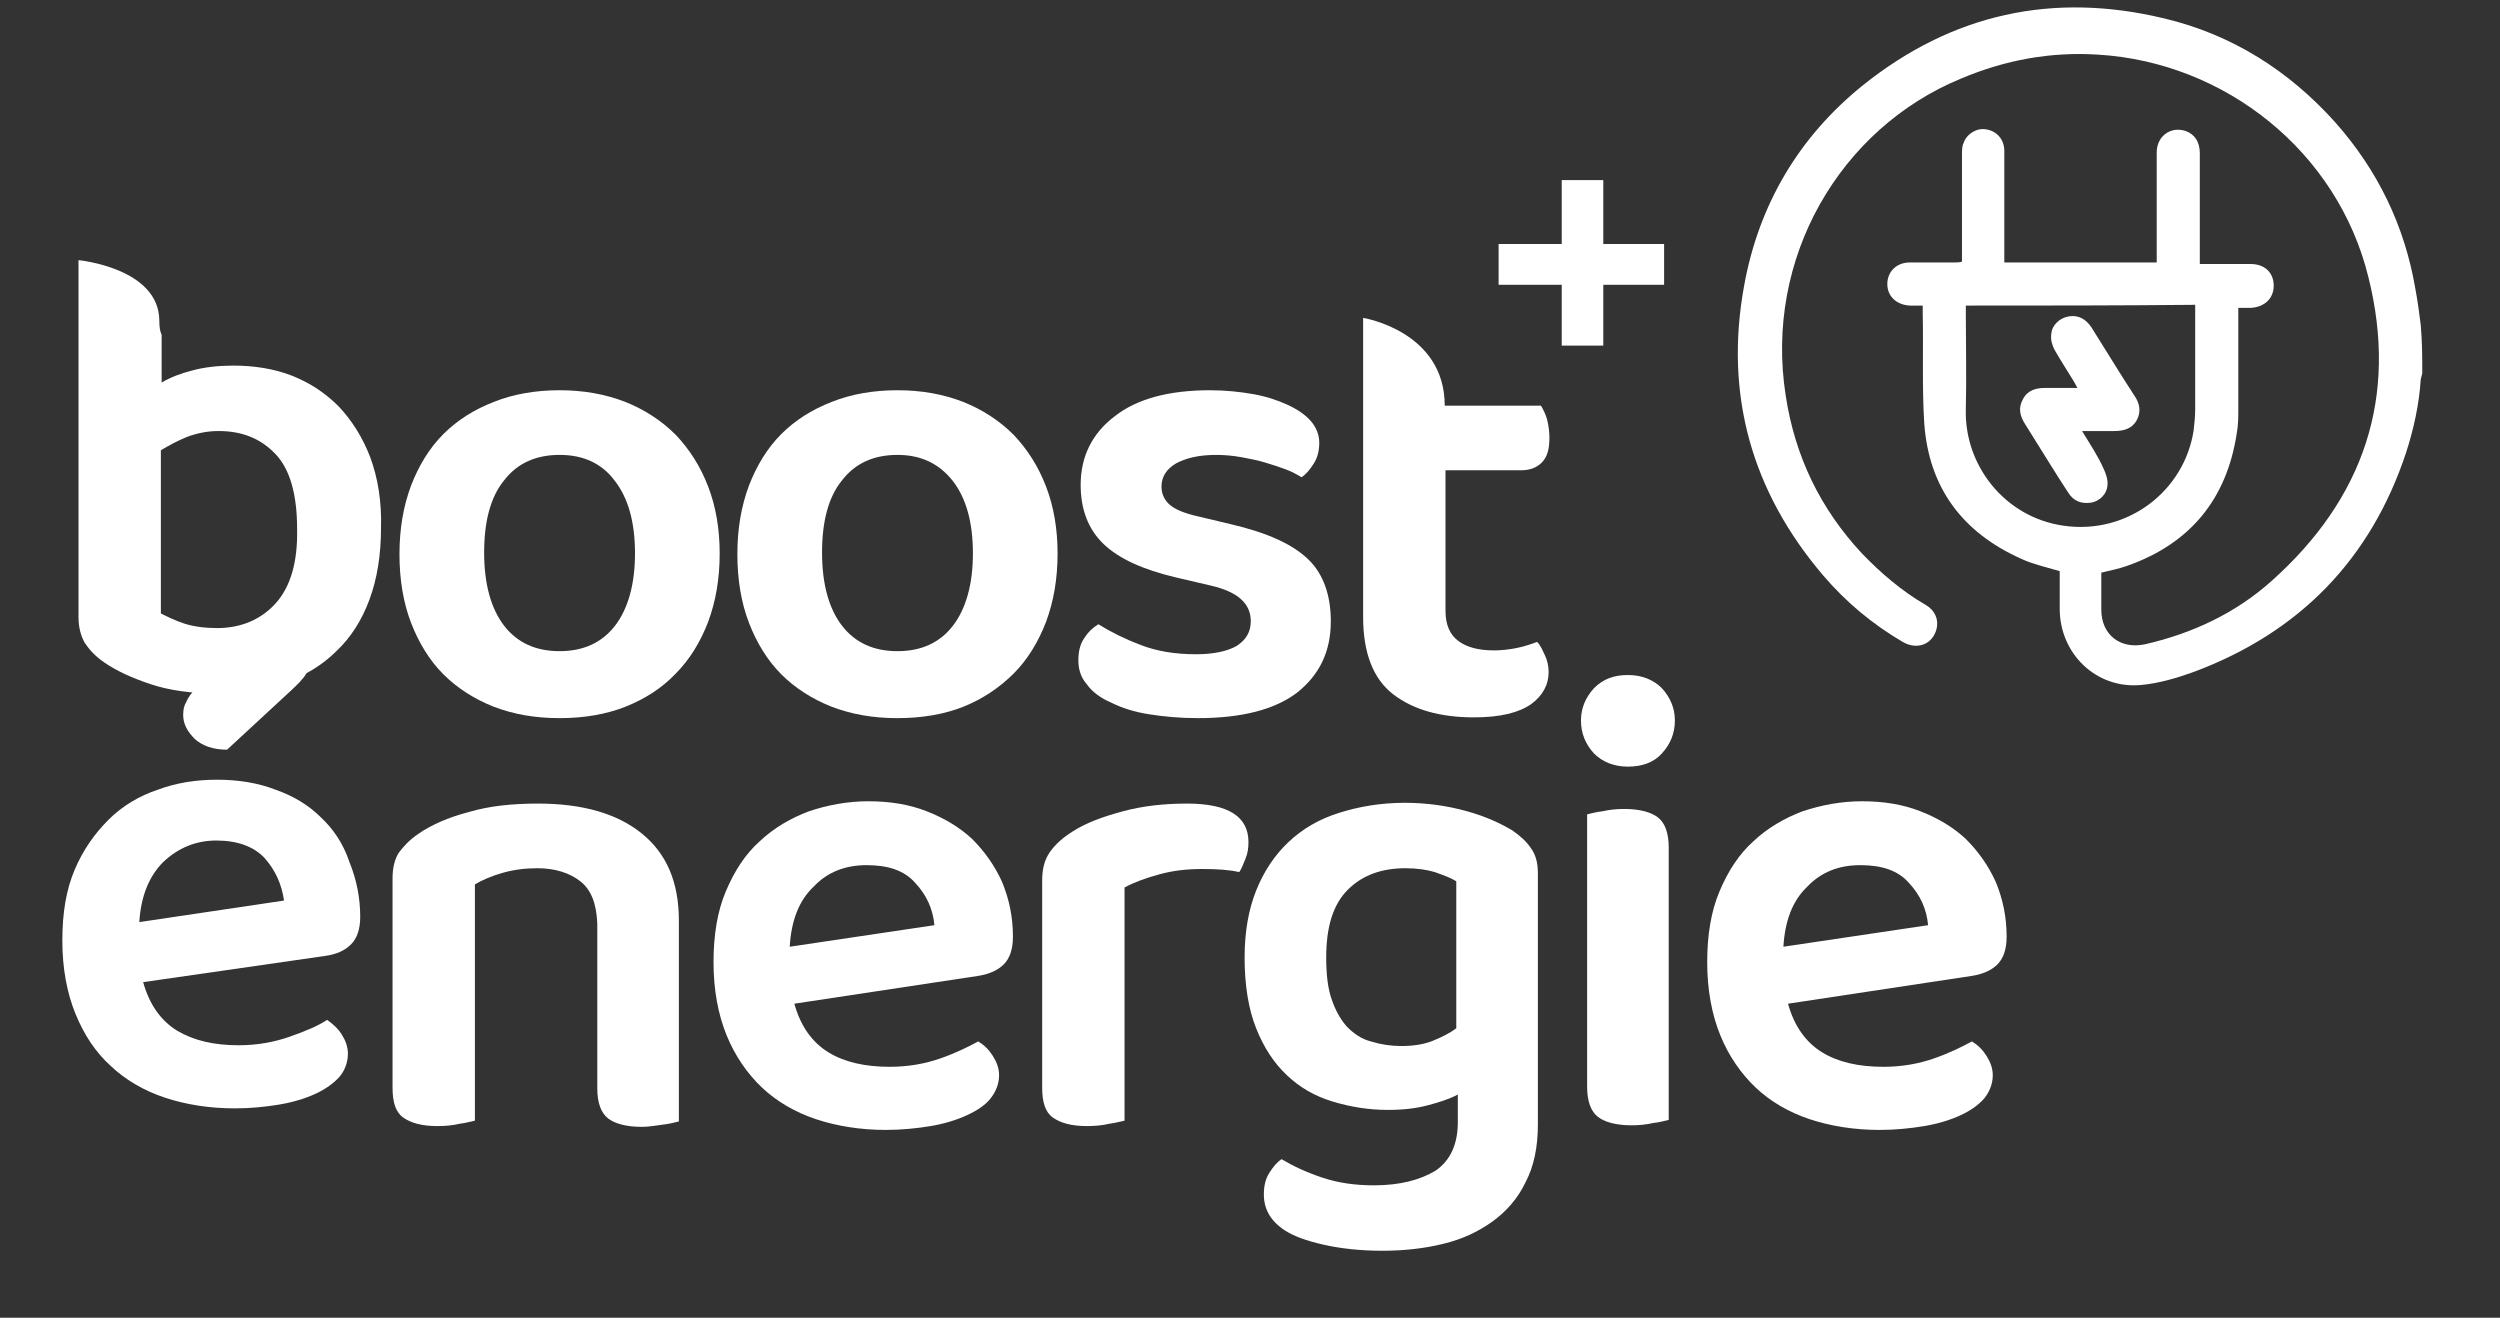
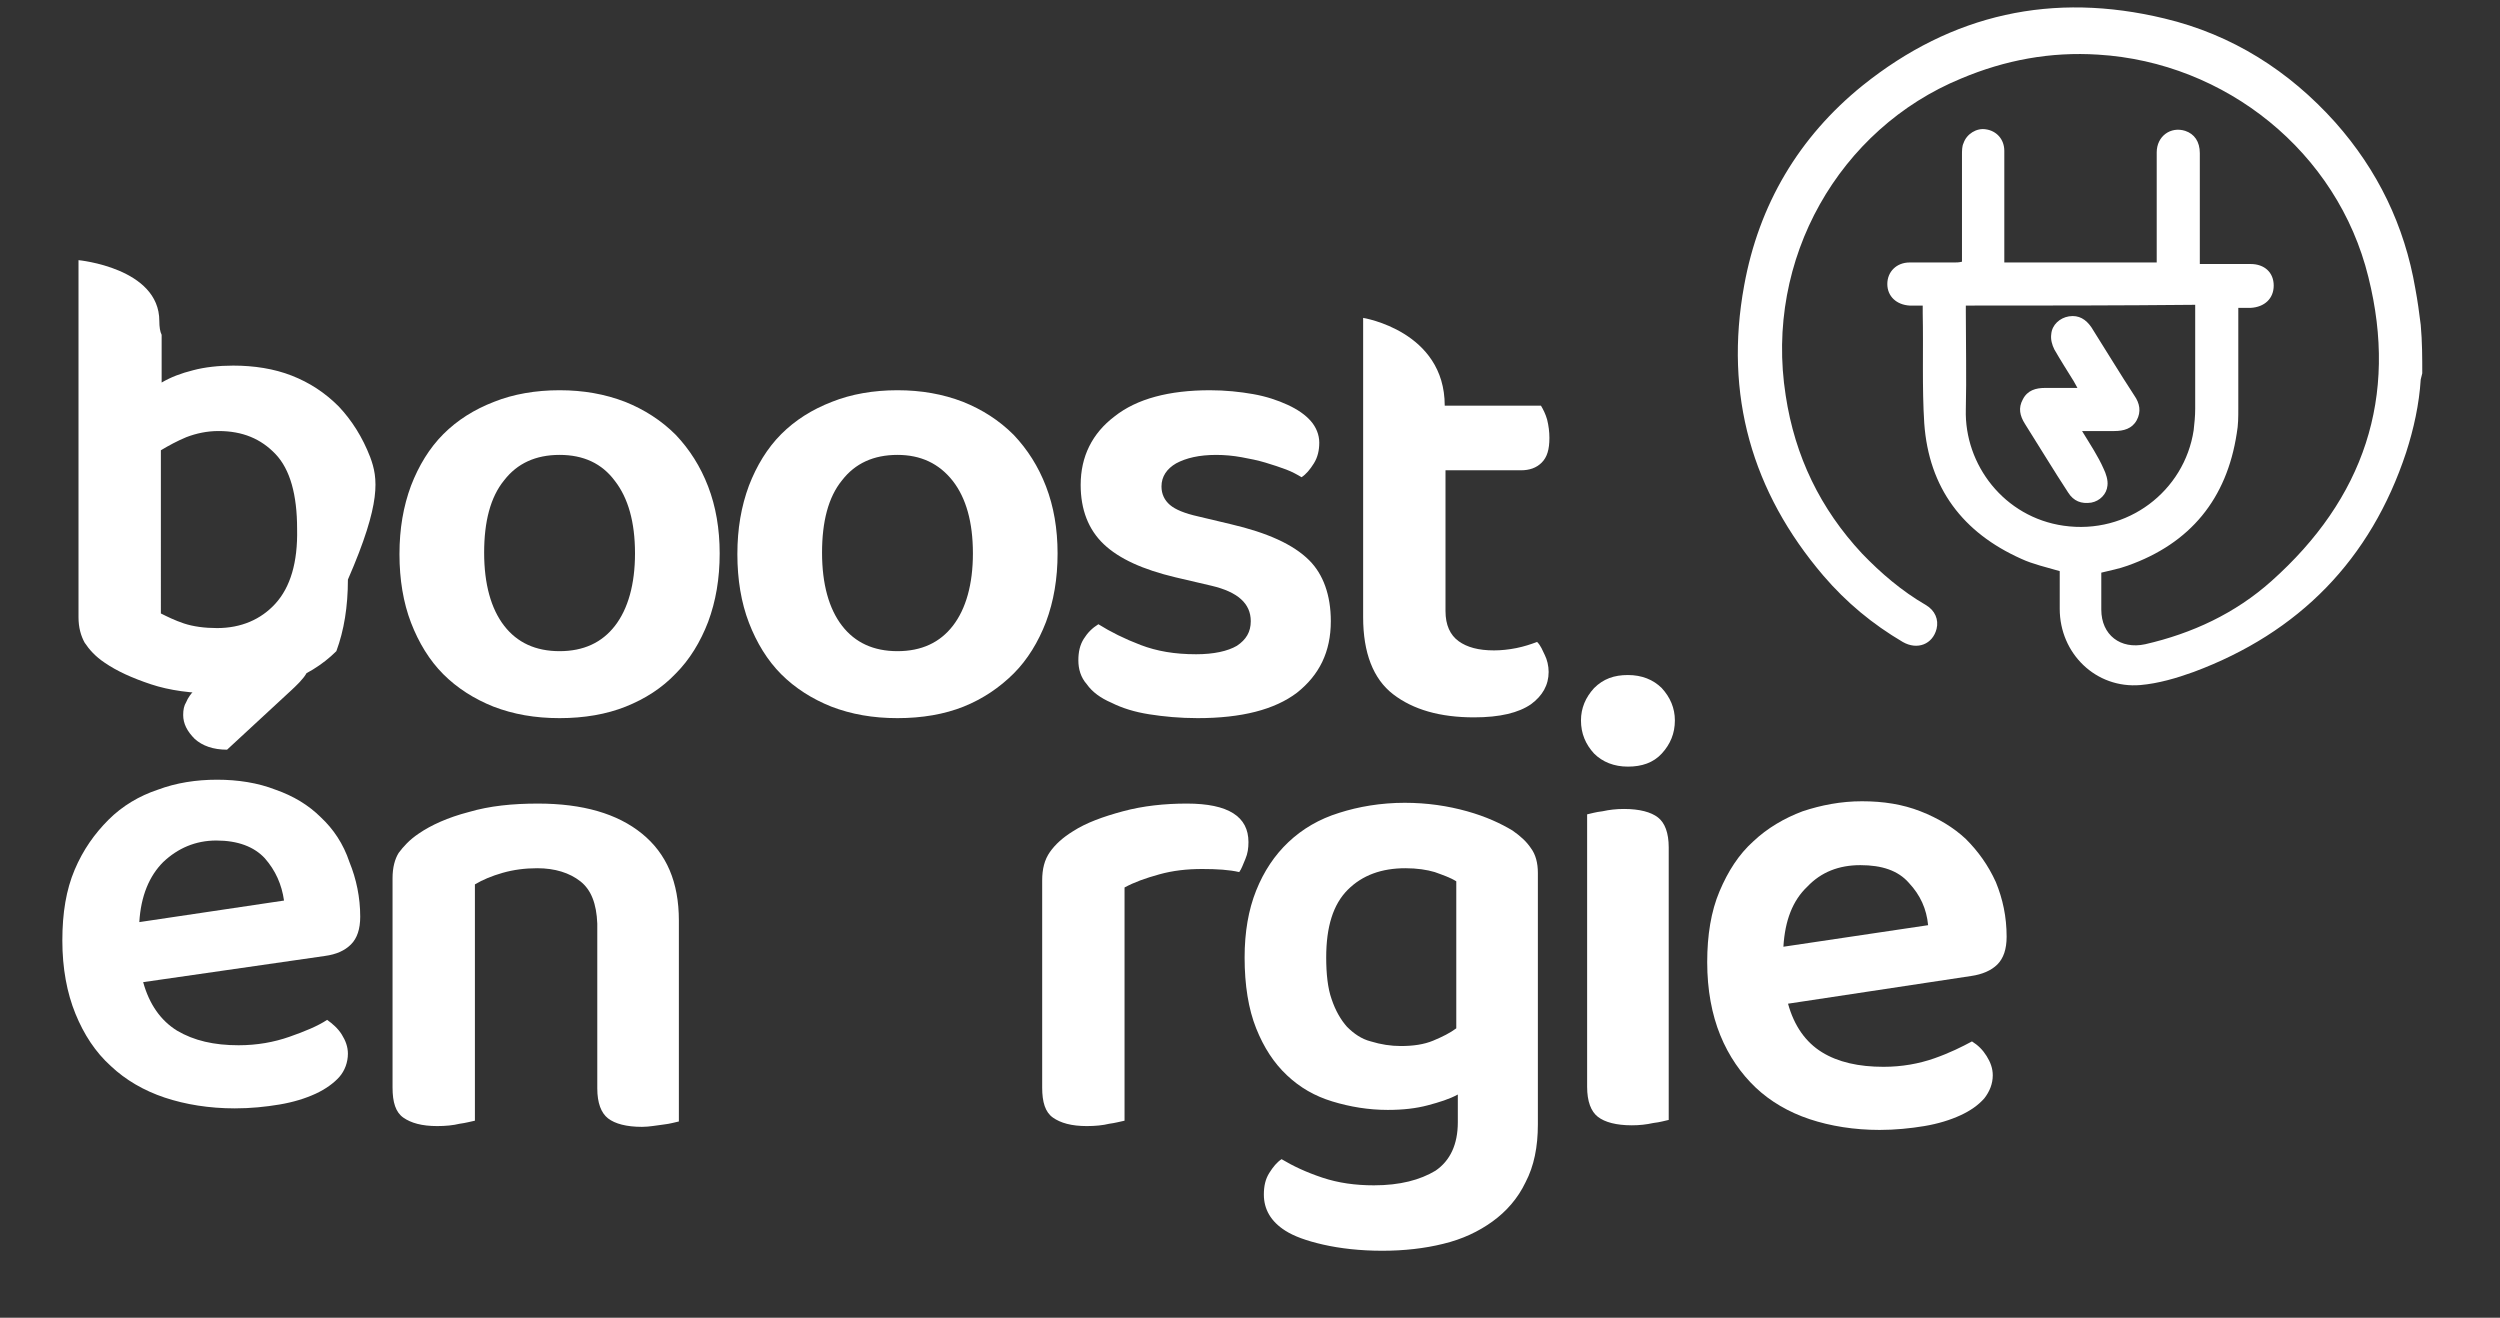
<svg xmlns="http://www.w3.org/2000/svg" id="Calque_1" x="0px" y="0px" viewBox="0 0 324.8 171.2" style="enable-background:new 0 0 324.8 171.2;" xml:space="preserve">
  <rect x="0" y="0" width="324.8" height="171.2" fill="#333333" stroke="none" />
  <style type="text/css">	.st0{fill:#FFFFFF;}</style>
-   <path class="st0" d="M48.1,59.4c-1-2.6-2.4-4.8-4.1-6.6c-1.8-1.8-3.8-3.1-6.1-4c-2.3-0.9-4.9-1.3-7.6-1.3c-1.9,0-3.7,0.2-5.2,0.6 c-1.6,0.4-2.9,0.9-4.1,1.6v-6.2c-0.2-0.4-0.3-1-0.3-1.8c0-6.9-10.5-7.9-10.5-7.9v46.4c0,1.3,0.3,2.4,0.8,3.3 c0.6,0.9,1.4,1.8,2.6,2.6c1.6,1.1,3.6,2,6,2.8c2.4,0.8,5.3,1.2,8.6,1.2c3.2,0,6.1-0.5,8.8-1.4c2.6-0.9,4.9-2.3,6.7-4.1 c1.9-1.8,3.3-4,4.3-6.7c1-2.7,1.5-5.8,1.5-9.3C49.6,65.2,49.1,62.1,48.1,59.4z M35.8,78.4c-1.9,2.1-4.5,3.2-7.6,3.2 c-1.6,0-3.1-0.2-4.3-0.6c-1.2-0.4-2.2-0.9-3-1.3V58.5c1-0.6,2.1-1.2,3.3-1.7c1.3-0.5,2.7-0.8,4.2-0.8c3.1,0,5.5,1,7.4,3 c1.9,2,2.8,5.3,2.8,9.7C38.7,73.1,37.7,76.3,35.8,78.4z" />
+   <path class="st0" d="M48.1,59.4c-1-2.6-2.4-4.8-4.1-6.6c-1.8-1.8-3.8-3.1-6.1-4c-2.3-0.9-4.9-1.3-7.6-1.3c-1.9,0-3.7,0.2-5.2,0.6 c-1.6,0.4-2.9,0.9-4.1,1.6v-6.2c-0.2-0.4-0.3-1-0.3-1.8c0-6.9-10.5-7.9-10.5-7.9v46.4c0,1.3,0.3,2.4,0.8,3.3 c0.6,0.9,1.4,1.8,2.6,2.6c1.6,1.1,3.6,2,6,2.8c2.4,0.8,5.3,1.2,8.6,1.2c3.2,0,6.1-0.5,8.8-1.4c2.6-0.9,4.9-2.3,6.7-4.1 c1-2.7,1.5-5.8,1.5-9.3C49.6,65.2,49.1,62.1,48.1,59.4z M35.8,78.4c-1.9,2.1-4.5,3.2-7.6,3.2 c-1.6,0-3.1-0.2-4.3-0.6c-1.2-0.4-2.2-0.9-3-1.3V58.5c1-0.6,2.1-1.2,3.3-1.7c1.3-0.5,2.7-0.8,4.2-0.8c3.1,0,5.5,1,7.4,3 c1.9,2,2.8,5.3,2.8,9.7C38.7,73.1,37.7,76.3,35.8,78.4z" />
  <path class="st0" d="M29.5,97.4l8-7.4c1.1-1,1.9-1.8,2.3-2.5c0,0-4.3-6.3-10.5-2.4l-3.9,4.4c-0.6,0.6-1,1.2-1.2,1.7 c-0.3,0.5-0.4,1-0.4,1.7c0,1.1,0.5,2.1,1.5,3.1C26.3,96.9,27.7,97.4,29.5,97.4z" />
  <path class="st0" d="M41.7,106.2c-1.6-1.6-3.6-2.8-5.9-3.6c-2.3-0.9-4.9-1.3-7.6-1.3c-2.7,0-5.3,0.4-7.7,1.3 c-2.4,0.8-4.6,2.1-6.4,3.9c-1.8,1.8-3.3,3.9-4.4,6.5c-1.1,2.6-1.6,5.6-1.6,9.2c0,3.6,0.6,6.8,1.7,9.5c1.1,2.7,2.6,5,4.6,6.8 c1.9,1.8,4.3,3.2,7,4.1c2.7,0.9,5.8,1.4,9.1,1.4c2.1,0,4-0.2,5.8-0.5c1.8-0.3,3.4-0.8,4.7-1.4c1.3-0.6,2.4-1.4,3.1-2.2 s1.1-1.9,1.1-3c0-0.9-0.3-1.7-0.8-2.5c-0.5-0.8-1.2-1.4-1.9-1.9c-1.2,0.8-2.9,1.5-4.9,2.2c-2,0.7-4.2,1.1-6.6,1.1 c-3.2,0-5.8-0.6-8-1.9c-2.1-1.3-3.6-3.4-4.4-6.3l23.6-3.4c1.5-0.2,2.6-0.7,3.4-1.5s1.2-2,1.2-3.6c0-2.5-0.5-4.9-1.4-7.1 C44.6,109.6,43.3,107.7,41.7,106.2z M18.1,119.8c0.2-3.4,1.3-6,3.1-7.8c1.9-1.8,4.2-2.8,6.9-2.8c2.8,0,4.9,0.8,6.3,2.3 c1.4,1.6,2.2,3.4,2.5,5.5L18.1,119.8z" />
  <g>
    <path class="st0" d="M314.7,48.5c-0.1,0.3-0.1,0.5-0.2,0.8c-0.2,3.2-0.9,6.4-1.9,9.5C308,72.7,298.7,82.2,285,87.3  c-2.2,0.8-4.6,1.5-6.9,1.7c-5.8,0.5-10.5-4.1-10.5-9.9c0-1.7,0-3.3,0-4.9c-1.7-0.5-3.5-0.9-5-1.6c-7.6-3.4-12-9.2-12.6-17.6  c-0.3-4.7-0.1-9.5-0.2-14.3c0-0.3,0-0.7,0-1c-0.3,0-0.5,0-0.7,0c-0.3,0-0.6,0-1,0c-1.7-0.1-2.9-1.2-2.9-2.8c0-1.6,1.2-2.8,2.9-2.8  c1.9,0,3.9,0,5.8,0c0.3,0,0.6,0,1-0.1c0-0.4,0-0.7,0-1c0-4.3,0-8.6,0-12.9c0-0.5,0-1.1,0.2-1.5c0.4-1.2,1.7-2,2.9-1.8  c1.4,0.2,2.4,1.3,2.4,2.8c0,4.5,0,9,0,13.5c0,0.3,0,0.6,0,1c6.6,0,13.2,0,19.8,0c0-0.5,0-1,0-1.5c0-4.3,0-8.5,0-12.8  c0-2.1,1.8-3.4,3.7-2.8c1.2,0.4,1.9,1.4,1.9,2.9c0,4.4,0,8.8,0,13.3c0,0.3,0,0.7,0,1.1c2.3,0,4.5,0,6.6,0c1.8,0,3,1.1,3,2.8  c0,1.7-1.2,2.8-3,2.9c-0.5,0-1,0-1.6,0c0,4.5,0,8.8,0,13.1c0,1.1,0,2.1-0.2,3.2c-1.3,8.5-6,14.3-14.2,17.2  c-1.1,0.4-2.2,0.6-3.4,0.9c0,1.6,0,3.2,0,4.8c0,3.3,2.5,5.2,5.7,4.5c6.1-1.4,11.7-4,16.4-8.2c12-10.7,16.5-23.9,12.6-39.5  c-4-16.3-18.6-27.9-35.1-28.9c-6.2-0.4-12.1,0.7-17.8,3.1C239,16.7,229.2,33.6,232,51.4c1.2,7.9,4.5,14.7,9.9,20.5  c2.5,2.6,5.2,4.9,8.3,6.7c1.2,0.7,1.7,1.9,1.4,3.1c-0.5,2-2.5,2.8-4.4,1.7c-3.9-2.3-7.3-5.1-10.3-8.6  c-9.3-10.9-12.9-23.5-10.3-37.7c1.9-10.5,7.1-19.3,15.4-26c11.6-9.3,24.7-12.2,39.2-8.7c8.8,2.1,16.2,6.8,22.2,13.5  c5.5,6.2,9,13.4,10.4,21.6c0.3,1.6,0.5,3.1,0.7,4.7C314.7,44.4,314.7,46.5,314.7,48.5z M255.4,39.7c0,0.3,0,0.6,0,0.9  c0,4.2,0.1,8.4,0,12.6c-0.2,7.2,5,14,12.7,15.1c8.3,1.2,15.7-4.5,16.9-12.4c0.1-0.9,0.2-1.8,0.2-2.8c0-4.2,0-8.4,0-12.6  c0-0.3,0-0.6,0-0.9C275.2,39.7,265.4,39.7,255.4,39.7z" />
    <path class="st0" d="M270.5,56c1.5,0,2.9,0,4.2,0c1.2,0,2.3-0.3,2.9-1.4c0.6-1.1,0.4-2.2-0.3-3.2c-1.9-2.9-3.7-5.9-5.6-8.9  c-0.7-1-1.6-1.6-2.9-1.4c-1.2,0.2-2.2,1.1-2.3,2.3c-0.1,0.7,0.1,1.4,0.4,2c0.8,1.4,1.7,2.8,2.5,4.1c0.1,0.2,0.3,0.5,0.5,0.9  c-1.5,0-2.8,0-4.2,0c-1.2,0-2.3,0.3-2.9,1.5c-0.6,1.1-0.4,2.1,0.3,3.2c1.9,3,3.7,6,5.6,8.9c0.7,1.1,1.7,1.5,3,1.3  c1.1-0.2,2-1.1,2.1-2.2c0.1-0.7-0.2-1.6-0.5-2.2C272.6,59.3,271.6,57.8,270.5,56z" />
  </g>
-   <polygon class="st0" points="208.3,31.7 208.3,23.4 202.9,23.4 202.9,31.7 194.7,31.7 194.7,37 202.9,37 202.9,44.9 208.3,44.9  208.3,37 216.2,37 216.2,31.7 " />
  <path class="st0" d="M93.5,71.9c0,3.3-0.5,6.2-1.5,8.9c-1,2.6-2.4,4.9-4.2,6.7c-1.8,1.9-4,3.3-6.5,4.3c-2.5,1-5.4,1.5-8.6,1.5 c-3.2,0-6-0.5-8.6-1.5c-2.5-1-4.7-2.4-6.5-4.2s-3.2-4.1-4.2-6.7c-1-2.6-1.5-5.6-1.5-8.9c0-3.3,0.5-6.2,1.5-8.9 c1-2.6,2.4-4.9,4.2-6.7c1.8-1.8,4-3.2,6.6-4.2c2.5-1,5.4-1.5,8.5-1.5c3.1,0,5.9,0.5,8.5,1.5c2.5,1,4.7,2.4,6.6,4.3 c1.8,1.9,3.2,4.1,4.2,6.7C93,65.8,93.5,68.7,93.5,71.9z M72.7,59.1c-3.1,0-5.5,1.1-7.2,3.3c-1.8,2.2-2.6,5.4-2.6,9.4 c0,4.1,0.9,7.3,2.6,9.5c1.7,2.2,4.1,3.3,7.2,3.3c3.1,0,5.5-1.1,7.2-3.3c1.7-2.2,2.6-5.4,2.6-9.4c0-4.1-0.9-7.2-2.6-9.4 C78.2,60.2,75.8,59.1,72.7,59.1z" />
  <path class="st0" d="M137.4,71.9c0,3.3-0.5,6.2-1.5,8.9c-1,2.6-2.4,4.9-4.2,6.7s-4,3.3-6.5,4.3c-2.5,1-5.4,1.5-8.6,1.5 s-6-0.5-8.6-1.5c-2.5-1-4.7-2.4-6.5-4.2c-1.8-1.8-3.2-4.1-4.2-6.7c-1-2.6-1.5-5.6-1.5-8.9c0-3.3,0.5-6.2,1.5-8.9 c1-2.6,2.4-4.9,4.2-6.7c1.8-1.8,4-3.2,6.6-4.2c2.5-1,5.4-1.5,8.5-1.5c3.1,0,5.9,0.5,8.5,1.5c2.5,1,4.7,2.4,6.6,4.3 c1.8,1.9,3.2,4.1,4.2,6.7C136.9,65.8,137.4,68.7,137.4,71.9z M116.6,59.1c-3.1,0-5.5,1.1-7.2,3.3c-1.8,2.2-2.6,5.4-2.6,9.4 c0,4.1,0.9,7.3,2.6,9.5c1.7,2.2,4.1,3.3,7.2,3.3c3.1,0,5.5-1.1,7.2-3.3c1.7-2.2,2.6-5.4,2.6-9.4c0-4.1-0.9-7.2-2.6-9.4 C122,60.2,119.6,59.1,116.6,59.1z" />
  <path class="st0" d="M172.9,80.7c0,4-1.5,7-4.4,9.3c-2.9,2.2-7.2,3.3-12.9,3.3c-2.3,0-4.4-0.2-6.3-0.5c-1.9-0.3-3.5-0.8-4.9-1.5 c-1.4-0.6-2.5-1.4-3.2-2.4c-0.8-0.9-1.1-2-1.1-3.1c0-1.1,0.2-2,0.7-2.8c0.5-0.8,1.1-1.4,1.9-1.9c1.6,1,3.4,1.9,5.5,2.7 c2.1,0.8,4.4,1.2,7.2,1.2c2.3,0,4.1-0.4,5.3-1.1c1.2-0.8,1.8-1.8,1.8-3.2c0-2.3-1.7-3.8-5.1-4.6l-4.7-1.1c-4.2-1-7.3-2.4-9.3-4.3 c-2-1.9-3-4.5-3-7.7c0-3.7,1.5-6.7,4.4-8.9c2.9-2.3,7.1-3.4,12.4-3.4c2,0,3.9,0.2,5.6,0.5c1.7,0.3,3.2,0.8,4.5,1.4 c1.3,0.6,2.3,1.3,3,2.1c0.7,0.8,1.1,1.8,1.1,2.8c0,1-0.2,1.9-0.7,2.7c-0.5,0.8-1,1.4-1.6,1.8c-0.5-0.3-1.2-0.7-2-1 c-0.8-0.3-1.7-0.6-2.7-0.9c-1-0.3-2-0.5-3.1-0.7c-1.1-0.2-2.2-0.3-3.3-0.3c-2.2,0-3.9,0.4-5.2,1.1c-1.2,0.7-1.9,1.7-1.9,3 c0,1,0.4,1.8,1.1,2.4c0.7,0.6,1.9,1.1,3.7,1.5l4.2,1c4.7,1.1,8.1,2.6,10.2,4.7C171.9,74.6,172.9,77.3,172.9,80.7z" />
  <path class="st0" d="M75.4,114.5c-1.4-1.1-3.3-1.7-5.6-1.7c-1.6,0-3.1,0.2-4.5,0.6c-1.4,0.4-2.6,0.9-3.6,1.5v30.7 c-0.5,0.1-1.2,0.3-2,0.4c-0.8,0.2-1.8,0.3-2.9,0.3c-2,0-3.4-0.4-4.4-1.1c-1-0.7-1.4-2-1.4-3.9v-27.2c0-1.4,0.3-2.5,0.8-3.3 c0.6-0.8,1.4-1.7,2.6-2.5c1.6-1.1,3.8-2.1,6.5-2.8c2.7-0.8,5.7-1.1,9-1.1c5.8,0,10.3,1.3,13.5,3.9c3.2,2.6,4.8,6.3,4.8,11.3v26.1 c-0.5,0.1-1.1,0.3-2,0.4s-1.8,0.3-2.8,0.3c-2,0-3.5-0.4-4.4-1.1c-0.9-0.7-1.4-2-1.4-3.9v-21.4C77.5,117.4,76.8,115.6,75.4,114.5z" />
-   <path class="st0" d="M103.2,130.4c0.8,2.9,2.3,5,4.4,6.3c2.1,1.3,4.8,1.9,8,1.9c2.4,0,4.6-0.4,6.6-1.1c2-0.7,3.6-1.5,4.9-2.2 c0.8,0.5,1.4,1.1,1.9,1.9c0.5,0.8,0.8,1.6,0.8,2.5c0,1.1-0.4,2.1-1.1,3s-1.8,1.6-3.1,2.2c-1.3,0.6-2.9,1.1-4.7,1.4s-3.8,0.5-5.8,0.5 c-3.3,0-6.4-0.5-9.1-1.4c-2.7-0.9-5.1-2.3-7-4.1c-1.9-1.8-3.5-4.1-4.6-6.8c-1.1-2.7-1.7-5.9-1.7-9.5c0-3.5,0.5-6.6,1.6-9.2 c1.1-2.6,2.5-4.8,4.4-6.5c1.8-1.7,4-3,6.4-3.9c2.4-0.8,5-1.3,7.7-1.3c2.8,0,5.3,0.4,7.6,1.3c2.3,0.9,4.3,2.1,5.9,3.6 c1.6,1.6,2.9,3.4,3.9,5.6c0.9,2.2,1.4,4.5,1.4,7.1c0,1.6-0.4,2.8-1.2,3.6c-0.8,0.8-2,1.3-3.4,1.5L103.2,130.4z M112.6,112.4 c-2.8,0-5.1,0.9-6.9,2.8c-1.9,1.8-2.9,4.4-3.1,7.8l18.8-2.8c-0.2-2.1-1-3.9-2.5-5.5C117.5,113.1,115.4,112.4,112.6,112.4z" />
  <path class="st0" d="M146.1,145.6c-0.5,0.1-1.2,0.3-2,0.4c-0.8,0.2-1.8,0.3-2.9,0.3c-2,0-3.4-0.4-4.4-1.1c-1-0.7-1.4-2-1.4-3.9 v-26.9c0-1.5,0.3-2.7,1-3.7c0.7-1,1.7-1.9,3-2.7c1.7-1.1,3.9-1.9,6.5-2.6c2.6-0.7,5.4-1,8.3-1c5.4,0,8,1.7,8,5 c0,0.8-0.1,1.5-0.4,2.2c-0.3,0.7-0.5,1.3-0.8,1.7c-1.3-0.3-2.9-0.4-4.8-0.4c-2,0-3.8,0.2-5.6,0.7c-1.8,0.5-3.2,1-4.5,1.7V145.6z" />
  <path class="st0" d="M189.4,142.2c-1.1,0.6-2.4,1-3.9,1.4c-1.5,0.4-3.2,0.6-5.2,0.6c-2.5,0-4.9-0.4-7.2-1.1s-4.2-1.8-5.9-3.4 c-1.7-1.6-3-3.6-4-6.1c-1-2.5-1.5-5.6-1.5-9.2c0-3.3,0.5-6.2,1.5-8.7c1-2.5,2.4-4.6,4.2-6.3c1.8-1.7,4-3,6.6-3.8 c2.5-0.8,5.4-1.3,8.5-1.3c2.9,0,5.6,0.4,8.1,1.1c2.5,0.7,4.4,1.6,5.9,2.5c1,0.7,1.8,1.4,2.4,2.3c0.6,0.8,0.9,1.9,0.9,3.2v32.7 c0,2.9-0.5,5.4-1.6,7.5c-1,2.1-2.5,3.8-4.3,5.1c-1.8,1.3-3.9,2.3-6.4,2.9c-2.4,0.6-5.1,0.9-7.9,0.9c-2.9,0-5.5-0.3-7.7-0.8 c-2.2-0.5-3.8-1.1-4.9-1.8c-1.9-1.2-2.8-2.8-2.8-4.7c0-1.1,0.2-2,0.7-2.8c0.5-0.8,1-1.4,1.6-1.8c1.5,0.9,3.2,1.7,5.3,2.4 c2.1,0.7,4.3,1,6.7,1c3.4,0,6-0.7,8-1.9c1.9-1.3,2.9-3.4,2.9-6.3V142.2z M182,135.9c1.6,0,3-0.2,4.2-0.7c1.2-0.5,2.2-1,3-1.6v-19.1 c-0.8-0.5-1.7-0.8-2.8-1.2c-1-0.3-2.3-0.5-3.8-0.5c-3.1,0-5.6,0.9-7.5,2.8c-1.9,1.9-2.8,4.8-2.8,8.8c0,2.1,0.2,4,0.7,5.4 c0.5,1.5,1.2,2.7,2,3.6c0.9,0.9,1.9,1.6,3.1,1.9C179.4,135.7,180.7,135.9,182,135.9z" />
  <path class="st0" d="M205.4,93.6c0-1.6,0.6-3,1.7-4.2c1.2-1.2,2.6-1.7,4.4-1.7c1.8,0,3.3,0.6,4.4,1.7c1.1,1.2,1.7,2.6,1.7,4.2 c0,1.7-0.6,3.1-1.7,4.3c-1.1,1.2-2.6,1.7-4.4,1.7c-1.8,0-3.3-0.6-4.4-1.7C206,96.7,205.4,95.3,205.4,93.6z M206.2,105.8 c0.5-0.1,1.1-0.3,2-0.4c0.9-0.2,1.8-0.3,2.8-0.3c2,0,3.5,0.4,4.4,1.1s1.4,2,1.4,3.9v35.4c-0.5,0.1-1.1,0.3-2,0.4 c-0.9,0.2-1.8,0.3-2.8,0.3c-2,0-3.5-0.4-4.4-1.1c-0.9-0.7-1.4-2-1.4-3.9V105.8z" />
  <path class="st0" d="M232.3,130.4c0.8,2.9,2.3,5,4.4,6.3c2.1,1.3,4.8,1.9,8,1.9c2.4,0,4.6-0.4,6.6-1.1s3.6-1.5,4.9-2.2 c0.8,0.5,1.4,1.1,1.9,1.9c0.5,0.8,0.8,1.6,0.8,2.5c0,1.1-0.4,2.1-1.1,3c-0.8,0.9-1.8,1.6-3.1,2.2c-1.3,0.6-2.9,1.1-4.7,1.4 s-3.8,0.5-5.8,0.5c-3.3,0-6.4-0.5-9.1-1.4c-2.7-0.9-5.1-2.3-7-4.1c-1.9-1.8-3.5-4.1-4.6-6.8c-1.1-2.7-1.7-5.9-1.7-9.5 c0-3.5,0.5-6.6,1.6-9.2c1.1-2.6,2.5-4.8,4.4-6.5c1.8-1.7,4-3,6.4-3.9c2.4-0.8,5-1.3,7.7-1.3c2.8,0,5.3,0.4,7.6,1.3 c2.3,0.9,4.3,2.1,5.9,3.6c1.6,1.6,2.9,3.4,3.9,5.6c0.9,2.2,1.4,4.5,1.4,7.1c0,1.6-0.4,2.8-1.2,3.6c-0.8,0.8-2,1.3-3.4,1.5 L232.3,130.4z M241.7,112.4c-2.8,0-5.1,0.9-6.9,2.8c-1.9,1.8-2.9,4.4-3.1,7.8l18.8-2.8c-0.2-2.1-1-3.9-2.5-5.5 C246.6,113.1,244.5,112.4,241.7,112.4z" />
  <path class="st0" d="M199.7,83.4c-0.8,0.3-1.7,0.6-2.7,0.8c-1,0.2-2,0.3-2.9,0.3c-2,0-3.5-0.4-4.6-1.2c-1.1-0.8-1.7-2.1-1.7-3.9 V61.1h9.8c1.1,0,2-0.3,2.7-1c0.7-0.7,1-1.7,1-3.2c0-0.8-0.1-1.6-0.3-2.4c-0.2-0.7-0.5-1.3-0.8-1.8h-12.5c0-9.7-10.6-11.4-10.6-11.4 v38.9c0,4.6,1.3,8,3.9,10c2.6,2,6.1,3,10.5,3c3.4,0,5.8-0.6,7.4-1.7c1.5-1.1,2.3-2.5,2.3-4.2c0-0.8-0.2-1.6-0.5-2.2 S200.2,83.9,199.7,83.4z" />
</svg>